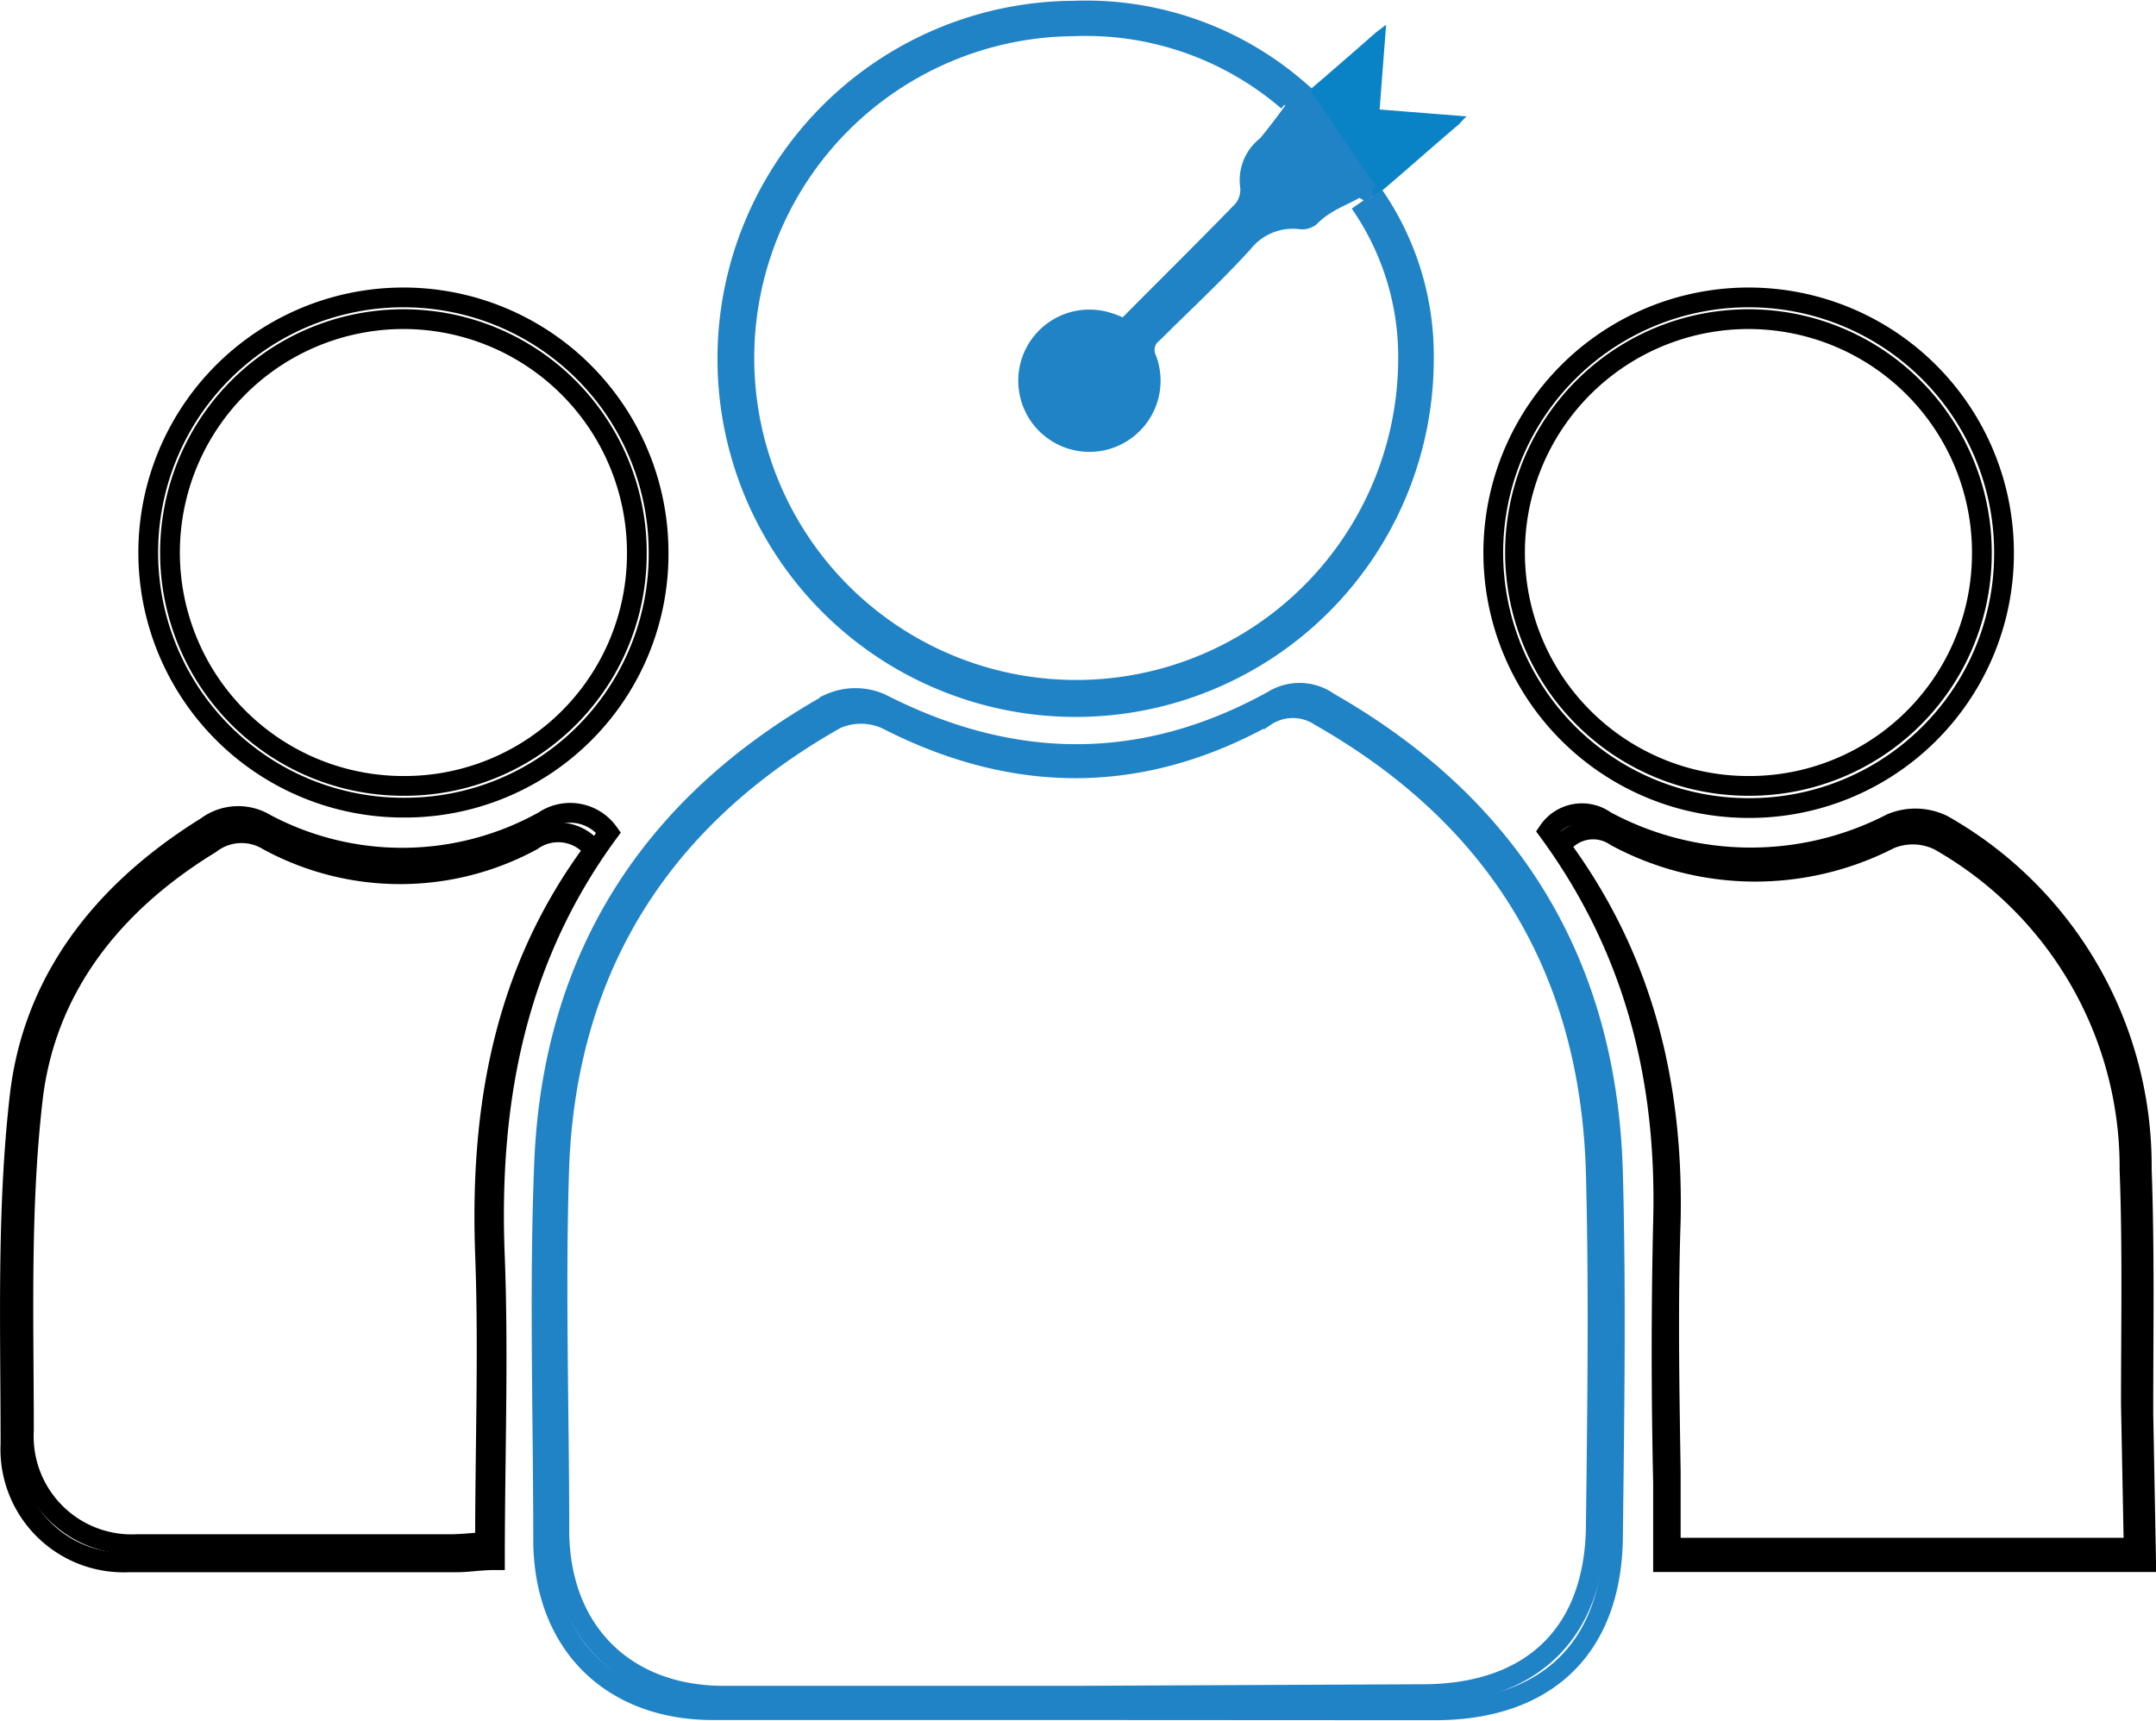
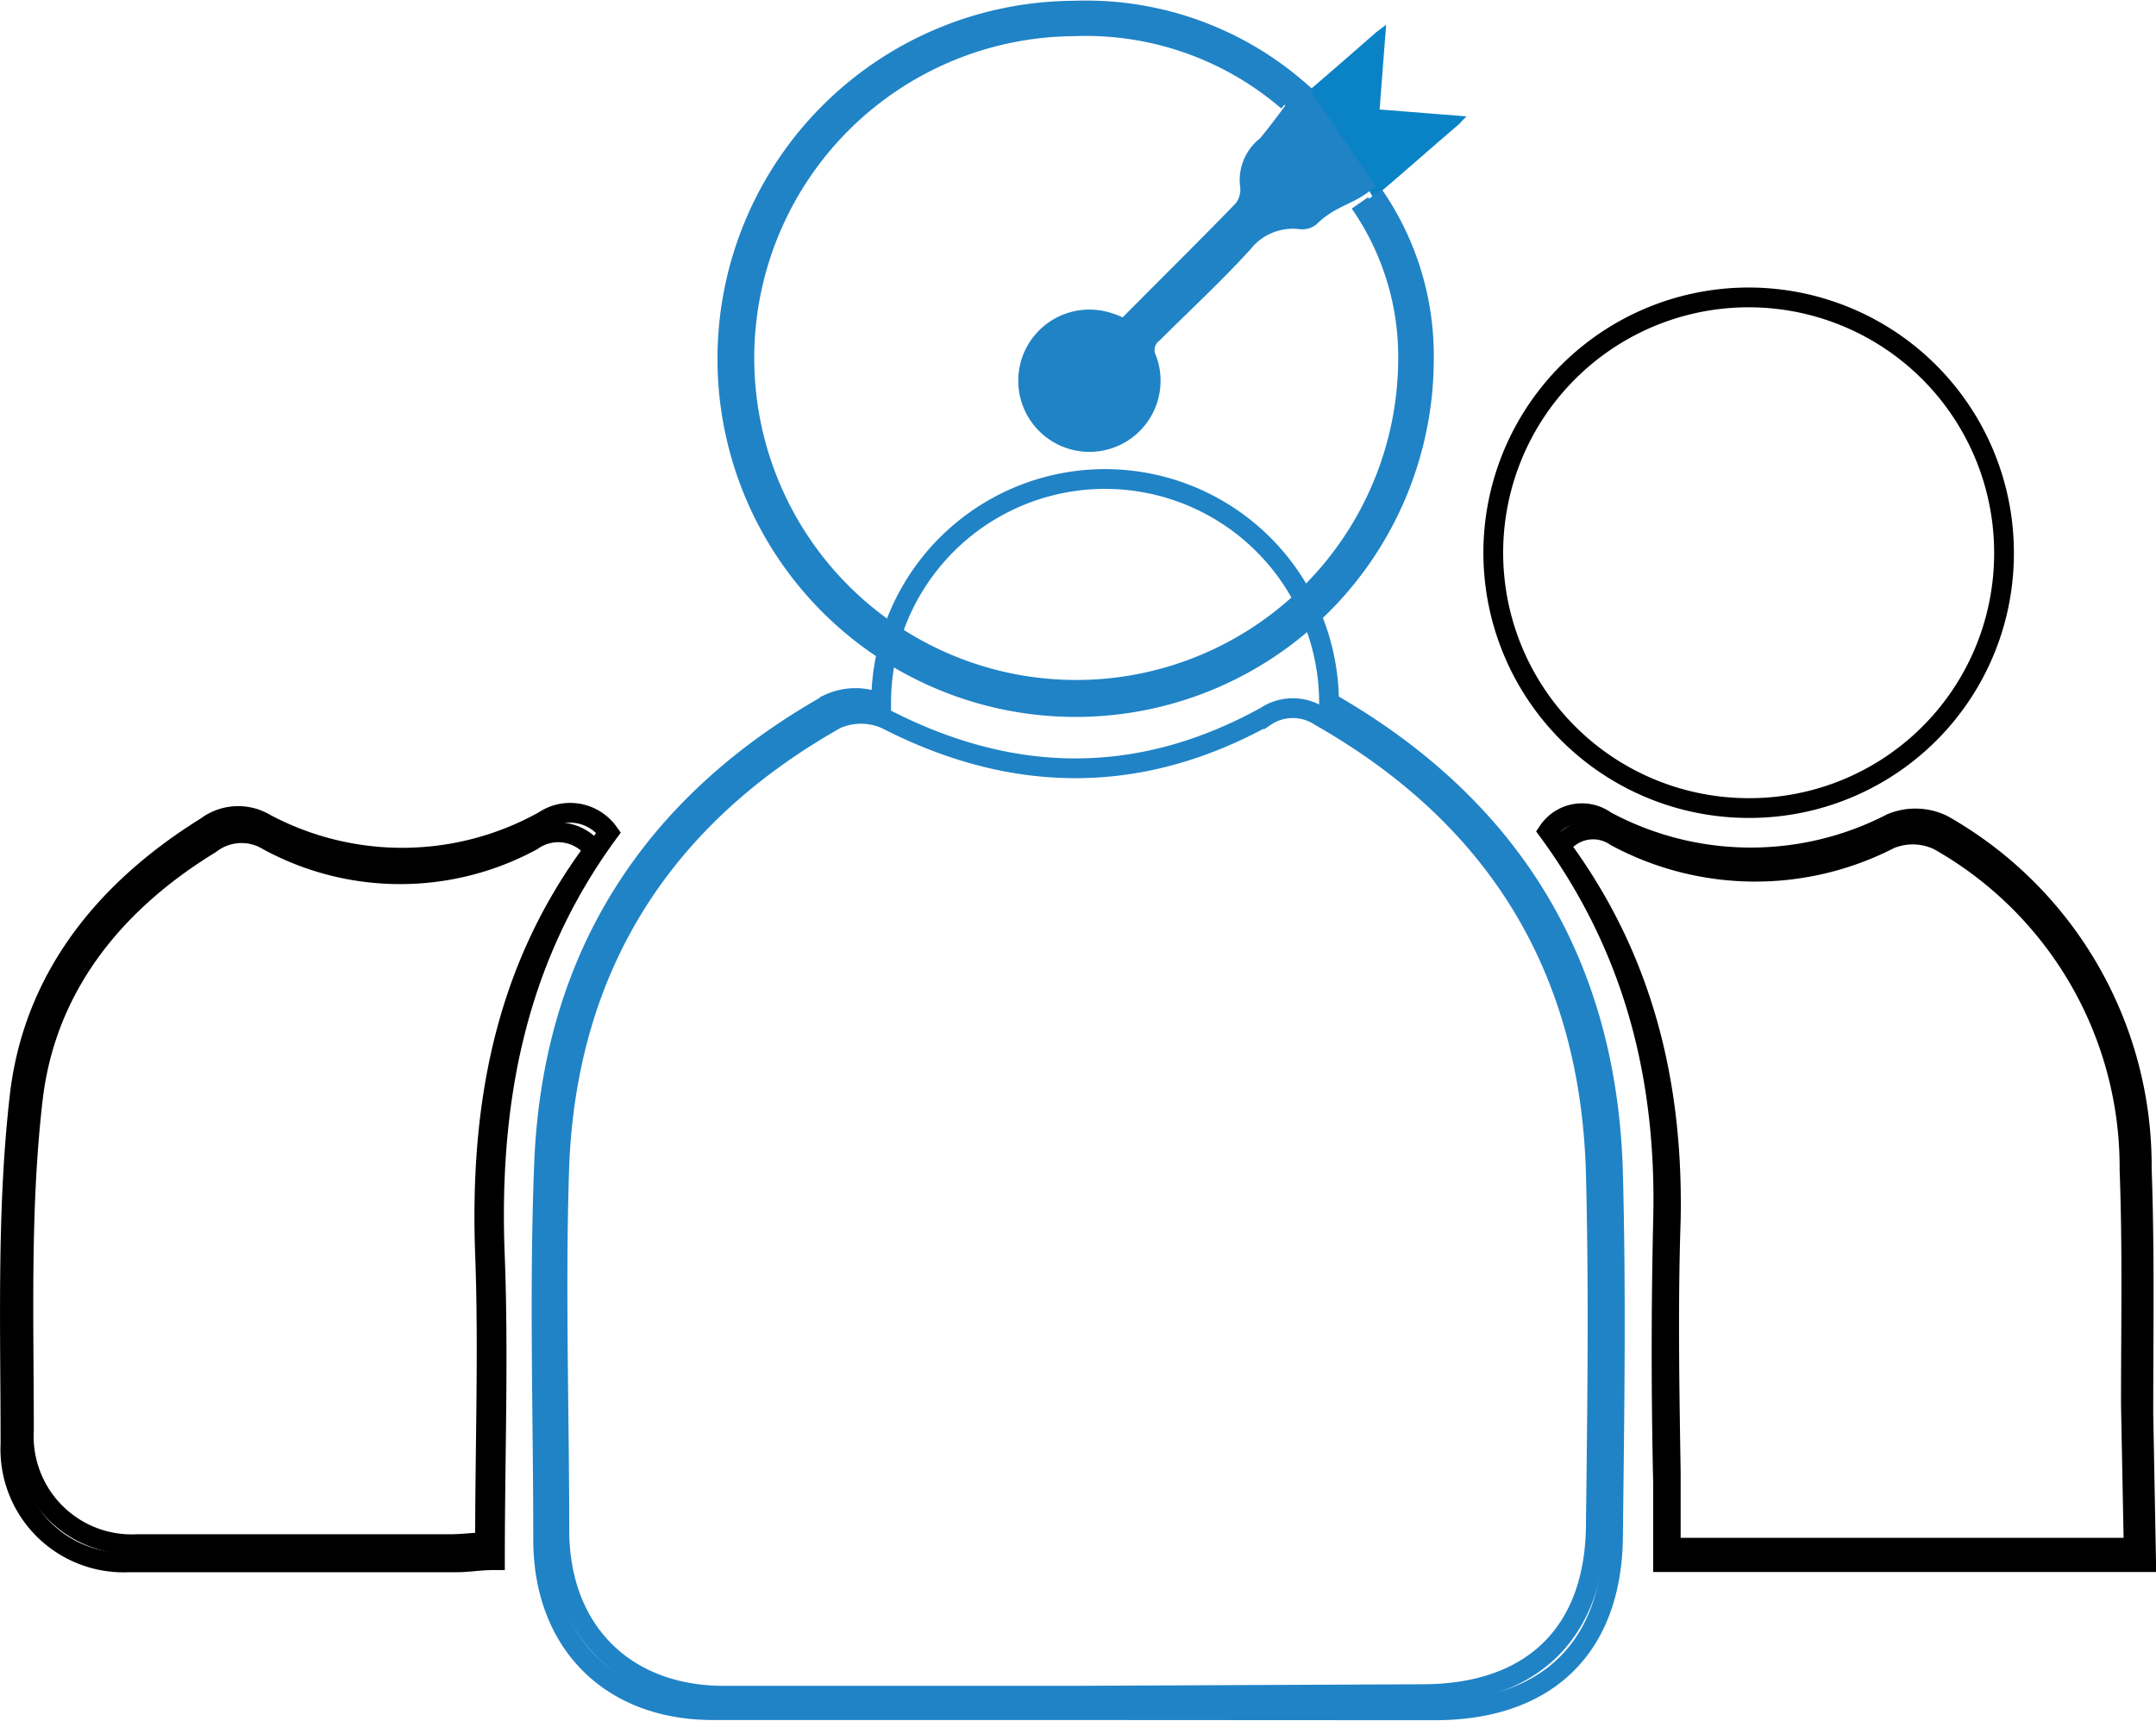
<svg xmlns="http://www.w3.org/2000/svg" id="Layer_1" data-name="Layer 1" viewBox="0 0 109.08 87.08">
  <defs>
    <style>.cls-1{fill:#0a83c6;}.cls-2,.cls-4{fill:none;stroke-miterlimit:10;}.cls-2{stroke:#000;}.cls-3{fill:#2083c6;}.cls-4{stroke:#2083c6;}</style>
  </defs>
  <path class="cls-1" d="M81.16,23.35c-.21.19-.3.32-.41.42C79.3,25,77.9,26.26,76.44,27.48a21.72,21.72,0,0,0-3.77-5c1.28-1.08,2.57-2.21,3.85-3.33.15-.13.29-.22.57-.44L76.76,23Z" transform="translate(-6.96 -17.46)" />
  <path class="cls-2" d="M115.4,89c0-4.1.07-8.28-.08-12.38A19.83,19.83,0,0,0,105.26,59.2a3.17,3.17,0,0,0-2.61-.08A15.48,15.48,0,0,1,88.2,59a2.06,2.06,0,0,0-2.91.52c4.4,6,6,12.6,5.81,19.75C91,83.64,91,88,91.1,92.51v4h24.44Z" transform="translate(-6.96 -17.46)" />
  <path class="cls-2" d="M114.77,88.53c0-3.93.08-7.93-.07-11.86A19,19,0,0,0,105.06,60a3,3,0,0,0-2.5-.07,14.89,14.89,0,0,1-13.86-.14,2,2,0,0,0-2.78.5c4.21,5.71,5.71,12.07,5.57,18.92-.14,4.22-.07,8.36,0,12.72v3.85h23.42Z" transform="translate(-6.96 -17.46)" />
  <path class="cls-3" d="M73.22,22l-.57-.16a32.28,32.28,0,0,1-1.94,2.62,2.69,2.69,0,0,0-1,2.51,1.13,1.13,0,0,1-.24.79c-1.87,1.93-3.79,3.82-5.71,5.76a4.55,4.55,0,0,0-.71-.26,3.6,3.6,0,1,0,2.39,2.18.58.58,0,0,1,.19-.75c1.54-1.54,3.13-3,4.61-4.63a2.72,2.72,0,0,1,2.49-1,1.14,1.14,0,0,0,.84-.25c1-1,2-1,3-1.95.13.21.25.4.38.59" transform="translate(-6.96 -17.46)" />
-   <path class="cls-3" d="M76.06,27.66l.32-.26v-.35s-.36-.18-.36-.18l-.75.33Z" transform="translate(-6.96 -17.46)" />
  <path class="cls-2" d="M37.75,59.59C33,66.05,31.68,73.34,32,81.1c.19,5.06,0,10.13,0,15.31-.76,0-1.33.11-1.9.11-5.54,0-11.07,0-16.61,0a5.73,5.73,0,0,1-6-6c0-5.86-.2-11.76.46-17.56.68-6,4.31-10.48,9.45-13.67a2.69,2.69,0,0,1,3-.15A14.71,14.71,0,0,0,34.47,59,2.39,2.39,0,0,1,37.75,59.59Z" transform="translate(-6.96 -17.46)" />
  <path class="cls-2" d="M37,60.47c-4.57,6.14-5.77,13.08-5.5,20.46.18,4.81,0,9.64,0,14.56-.72.05-1.26.11-1.8.11-5.27,0-10.54,0-15.81,0a5.46,5.46,0,0,1-5.72-5.74c0-5.57-.19-11.19.44-16.7.64-5.71,4.09-10,9-13A2.56,2.56,0,0,1,20.52,60a14,14,0,0,0,13.37,0A2.26,2.26,0,0,1,37,60.47Z" transform="translate(-6.96 -17.46)" />
-   <path class="cls-2" d="M27.44,58.33A12.91,12.91,0,1,1,40.28,45.38,12.83,12.83,0,0,1,27.44,58.33Z" transform="translate(-6.96 -17.46)" />
-   <path class="cls-2" d="M27.43,57.23A11.81,11.81,0,1,1,39.18,45.39,11.75,11.75,0,0,1,27.43,57.23Z" transform="translate(-6.96 -17.46)" />
  <path class="cls-2" d="M95.35,58.35a12.92,12.92,0,1,1,13-12.81A12.88,12.88,0,0,1,95.35,58.35Z" transform="translate(-6.96 -17.46)" />
-   <path class="cls-2" d="M95.36,57.23a11.81,11.81,0,1,1,11.87-11.7A11.76,11.76,0,0,1,95.36,57.23Z" transform="translate(-6.96 -17.46)" />
-   <path class="cls-4" d="M61.4,104c-6.13,0-12.25,0-18.37,0-5.17,0-8.56-3.37-8.59-8.57,0-6.38-.21-12.77.05-19.14.43-10.39,5.41-18.14,14.45-23.23a3.19,3.19,0,0,1,2.6,0c6.65,3.4,13.24,3.47,19.79-.14A2.56,2.56,0,0,1,74.2,53c9.25,5.29,14.1,13.26,14.37,23.89.16,6.06.07,12.12,0,18.18,0,5.73-3.31,8.93-9,8.94Z" transform="translate(-6.96 -17.46)" />
+   <path class="cls-4" d="M61.4,104c-6.13,0-12.25,0-18.37,0-5.17,0-8.56-3.37-8.59-8.57,0-6.38-.21-12.77.05-19.14.43-10.39,5.41-18.14,14.45-23.23a3.19,3.19,0,0,1,2.6,0A2.56,2.56,0,0,1,74.2,53c9.25,5.29,14.1,13.26,14.37,23.89.16,6.06.07,12.12,0,18.18,0,5.73-3.31,8.93-9,8.94Z" transform="translate(-6.96 -17.46)" />
  <path class="cls-4" d="M61.4,103.27c-5.94,0-11.88,0-17.82,0-5,0-8.29-3.28-8.32-8.31,0-6.19-.21-12.39,0-18.57.42-10.07,5.25-17.6,14-22.54a3.12,3.12,0,0,1,2.52,0c6.44,3.31,12.85,3.37,19.2-.13a2.49,2.49,0,0,1,2.78,0c9,5.13,13.68,12.86,13.94,23.18.15,5.87.07,11.75,0,17.62,0,5.56-3.22,8.66-8.75,8.67Z" transform="translate(-6.96 -17.46)" />
  <path class="cls-4" d="M76.47,27.34A14.29,14.29,0,0,1,79,35.65,17.62,17.62,0,1,1,61.29,18a16.37,16.37,0,0,1,11.35,4,.86.86,0,0,0-.18.2" transform="translate(-6.96 -17.46)" />
  <path class="cls-4" d="M75.76,27.73a13.64,13.64,0,0,1,2.44,7.92A16.79,16.79,0,1,1,61.29,18.79a15.65,15.65,0,0,1,10.82,3.78,1.54,1.54,0,0,0-.17.19" transform="translate(-6.96 -17.46)" />
</svg>